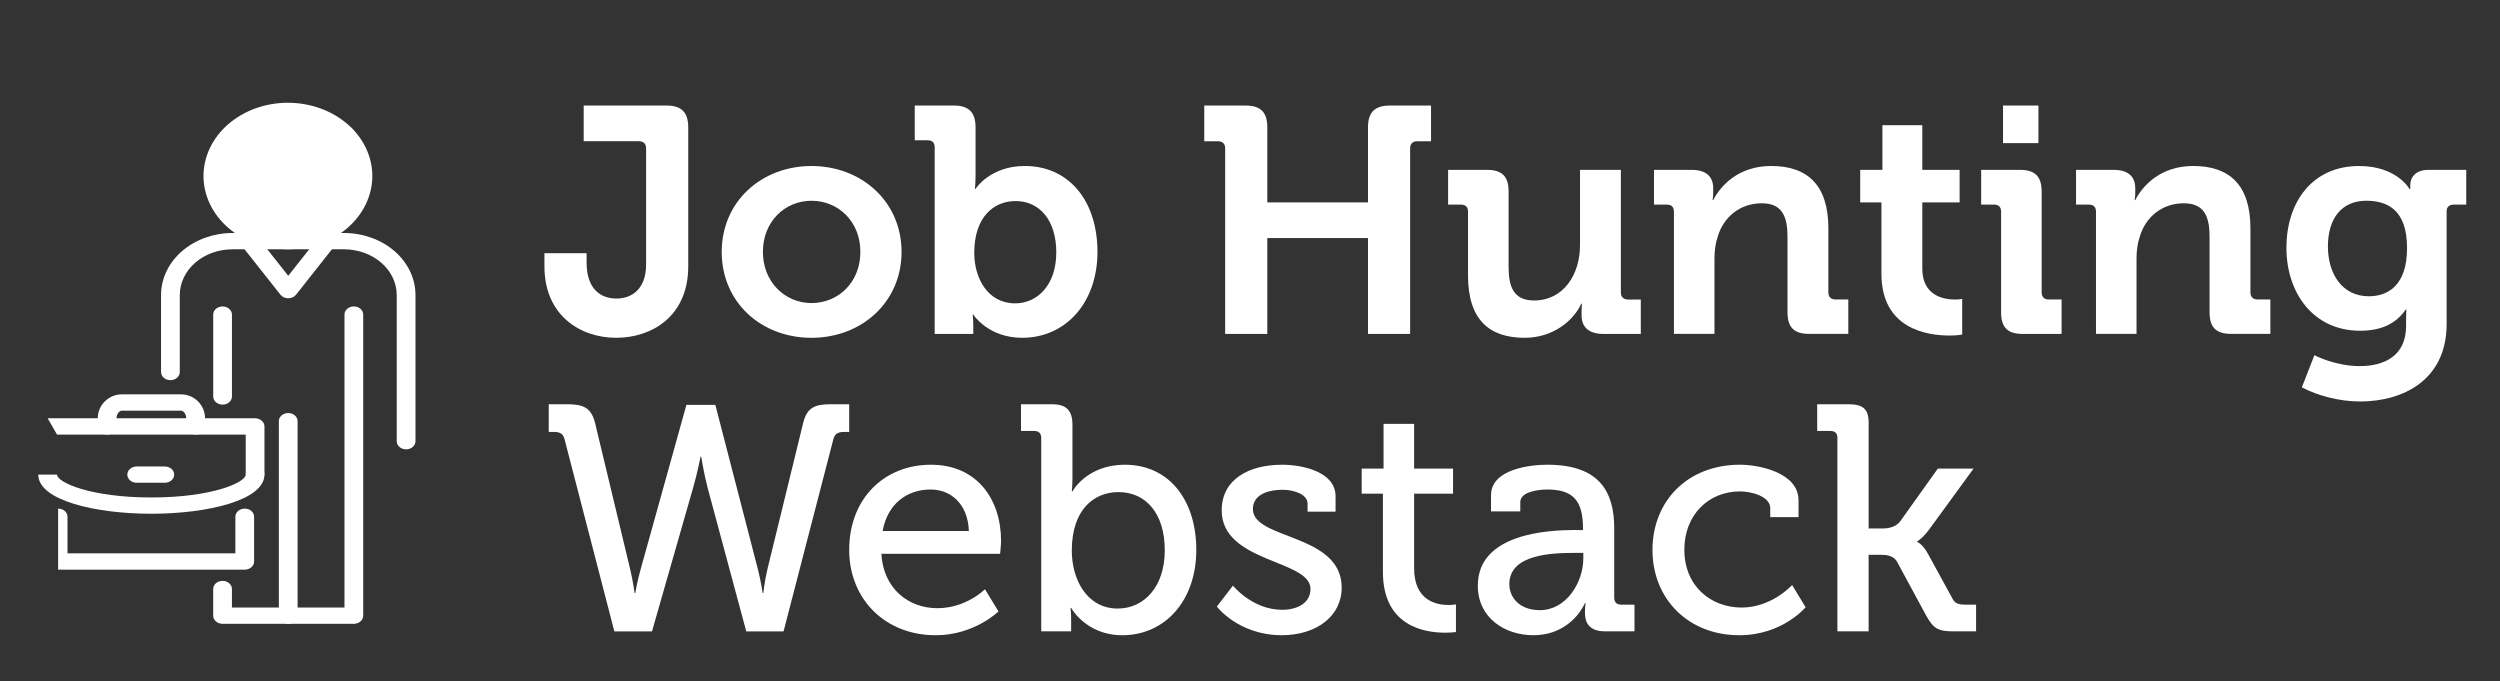
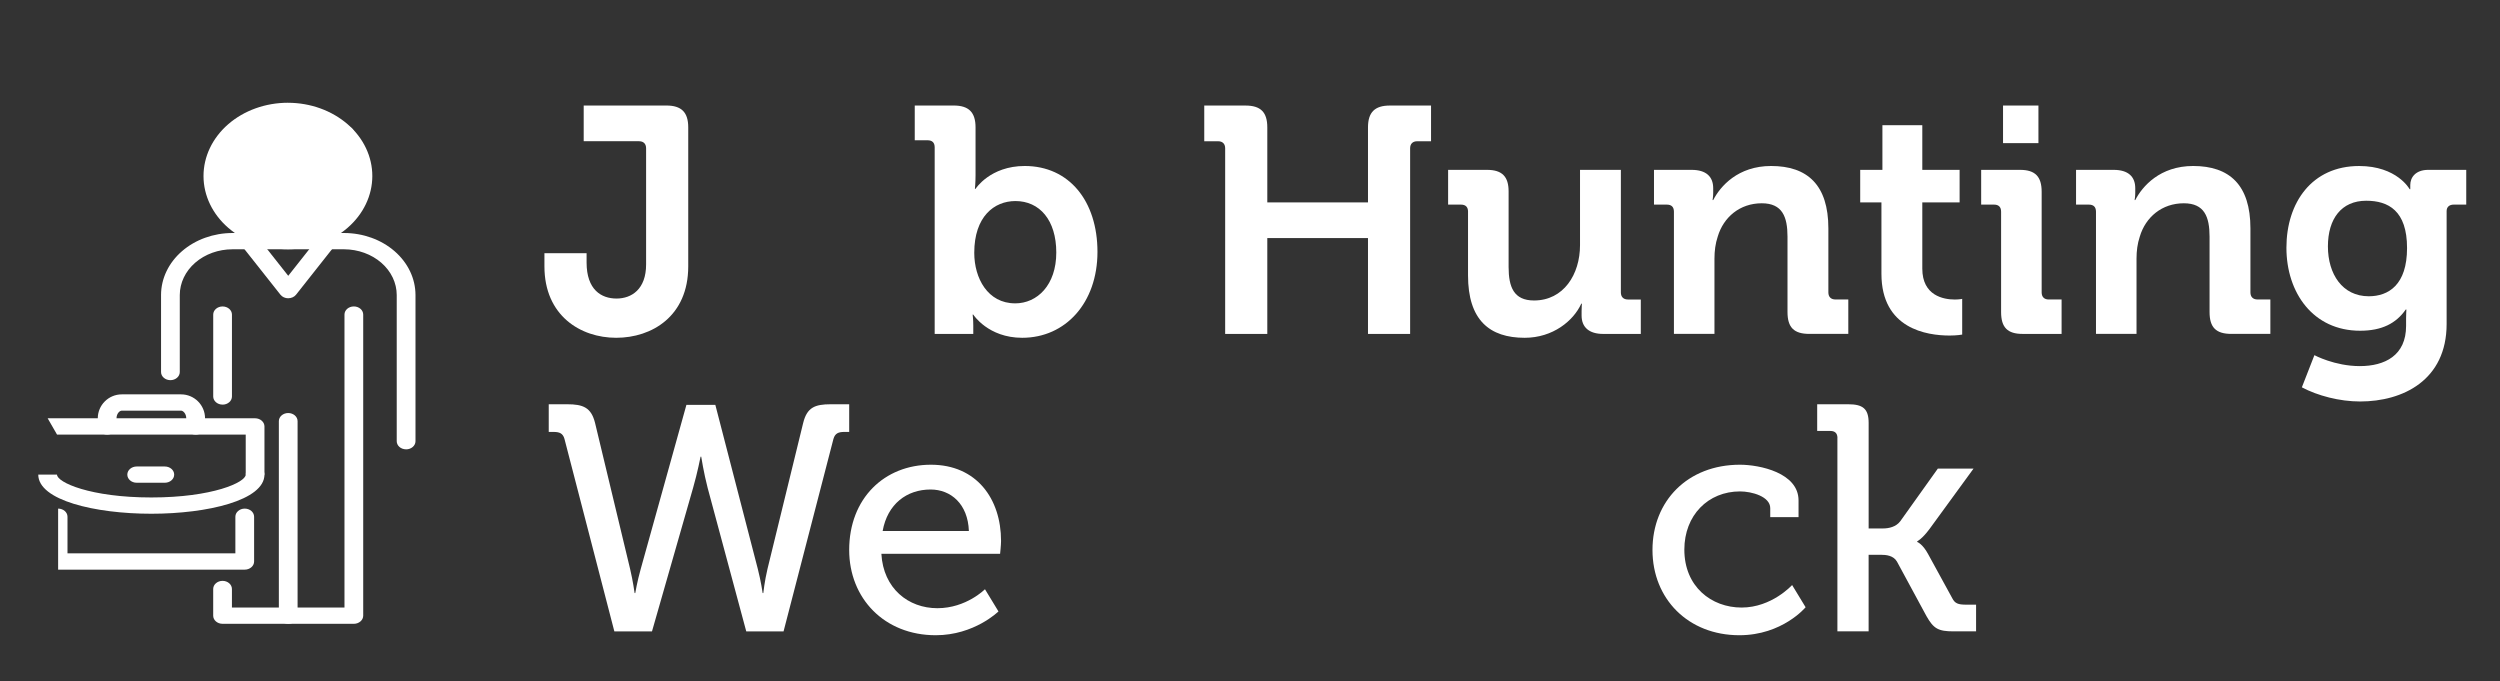
<svg xmlns="http://www.w3.org/2000/svg" id="Black_text" data-name="Black text" viewBox="0 0 1046 285">
  <rect x="0" y="0" width="1046" height="285" fill="#333333" stroke="none" />
  <defs>
    <style>
      .cls-1 {
        fill: #fff;
      }
    </style>
  </defs>
  <path class="cls-1" d="m93.13,169.29c-2.17,0-3.92-1.52-3.92-3.4v-34.27c0-1.88,1.76-3.4,3.92-3.4s3.92,1.52,3.92,3.4v34.27c0,.9-.41,1.77-1.15,2.41-.74.64-1.73,1-2.77,1Z" />
  <path class="cls-1" d="m148.06,261h-54.94c-2.17,0-3.92-1.52-3.92-3.4v-11.17c0-1.88,1.76-3.4,3.92-3.4s3.92,1.52,3.92,3.4v7.76h47.09v-122.58c0-1.88,1.76-3.4,3.92-3.4s3.92,1.52,3.92,3.4v125.98c0,.9-.41,1.77-1.15,2.41-.74.64-1.73,1-2.77,1Z" />
  <path class="cls-1" d="m120.59,261c-2.17,0-3.92-1.52-3.92-3.4v-81.39c0-1.88,1.76-3.4,3.92-3.4s3.92,1.52,3.92,3.4v81.39c0,.9-.41,1.77-1.15,2.41-.74.64-1.73,1-2.77,1Z" />
  <path class="cls-1" d="m169.91,188c-2.17,0-3.92-1.52-3.92-3.4v-61.18c-.01-5.06-2.33-9.91-6.45-13.49-4.12-3.58-9.7-5.6-15.53-5.63h-46.74c-5.84,0-11.45,2.02-15.58,5.6-4.13,3.58-6.46,8.45-6.47,13.52v32.24c0,1.88-1.76,3.4-3.92,3.4s-3.92-1.52-3.92-3.4v-32.24c.01-6.88,3.16-13.47,8.77-18.33,5.61-4.86,13.21-7.59,21.13-7.6h46.74c7.91.02,15.49,2.76,21.08,7.62,5.59,4.86,8.73,11.44,8.74,18.31v61.18c0,.9-.41,1.77-1.15,2.41-.74.64-1.73,1-2.77,1h0Z" />
  <path class="cls-1" d="m120.48,43c9.38,0,18.37,3.25,25,9.01,6.62,5.76,10.33,13.58,10.3,21.72-.03,8.09-3.74,15.85-10.33,21.57-6.59,5.73-15.52,8.96-24.85,8.99h0c-9.38.03-18.39-3.18-25.04-8.92-6.65-5.74-10.4-13.54-10.41-21.68-.02-8.14,3.7-15.95,10.33-21.71,6.63-5.76,15.63-8.99,25.01-8.99" />
  <path class="cls-1" d="m120.59,49.9c-7.29-.03-14.3,2.45-19.48,6.91-5.18,4.46-8.1,10.52-8.13,16.84-.02,6.33,2.85,12.41,8,16.89,5.14,4.49,12.13,7.01,19.43,7.02,7.29.01,14.29-2.5,19.45-6.97,5.16-4.47,8.06-10.54,8.06-16.87s-2.87-12.34-8-16.81c-5.12-4.47-12.07-6.99-19.34-7.02Z" />
  <path class="cls-1" d="m120.59,124.8c-1.29,0-2.51-.55-3.24-1.48l-16.83-21.28c-1.19-1.55-.73-3.65,1.05-4.7,1.77-1.05,4.19-.67,5.43.85l13.6,17.21,13.6-17.21c.58-.76,1.49-1.28,2.52-1.45,1.03-.17,2.1.02,2.96.53.87.52,1.46,1.31,1.65,2.2.19.9-.05,1.82-.65,2.56l-16.84,21.31c-.74.91-1.95,1.45-3.24,1.45h0Z" />
  <path class="cls-1" d="m120.59,64.84c-9.99,0-19.48-2.2-26-6.01-1.8-1.05-2.27-3.17-1.06-4.73,1.21-1.56,3.65-1.97,5.45-.92,5.26,3.08,13.15,4.84,21.58,4.84s16.36-1.7,21.58-4.85h0c1.8-1.05,4.24-.64,5.46.92,1.21,1.56.74,3.68-1.06,4.73-6.48,3.85-15.95,6.03-25.96,6.03h0Z" />
  <path class="cls-1" d="m24.32,212.8c2.17,0,3.92,1.52,3.92,3.4v15.32h70.24v-15.32c0-1.88,1.76-3.4,3.92-3.4s3.92,1.52,3.92,3.4v18.73c0,.9-.41,1.77-1.15,2.41s-1.73,1-2.77,1H24.32" />
  <path class="cls-1" d="m19.94,175.01h86.79c1.04,0,2.04.36,2.77,1s1.15,1.5,1.15,2.41v19.59c0,.9-.41,1.77-1.15,2.41s-1.73,1-2.77,1c-2.17,0-3.92-1.52-3.92-3.4v-16.19H23.86" />
  <path class="cls-1" d="m23.85,198.57c0,3.25,13.93,9.57,39.48,9.57s39.48-6.32,39.48-9.57c0-1.88,1.76-3.4,3.92-3.4s3.92,1.52,3.92,3.4c0,10.74-23.8,16.38-47.32,16.38h0c-23.55,0-47.32-5.62-47.32-16.38" />
  <path class="cls-1" d="m81.85,181.83c-2.17,0-3.92-1.52-3.92-3.4v-3.4c0-1.97-1.31-3.22-2.2-3.22h-24.78c-.9,0-2.2,1.26-2.2,3.22v3.4c0,1.88-1.76,3.4-3.92,3.4s-3.92-1.52-3.92-3.4v-3.4c0-5.53,4.51-10.03,10.05-10.03h24.78c5.55,0,10.05,4.49,10.05,10.03v3.4c0,.9-.41,1.77-1.15,2.41-.74.64-1.73,1-2.77,1h0Z" />
  <path class="cls-1" d="m68.96,201.98h-11.77c-2.17,0-3.92-1.52-3.92-3.4s1.76-3.4,3.92-3.4h11.77c2.17,0,3.92,1.52,3.92,3.4s-1.76,3.4-3.92,3.4Z" />
  <g>
    <path class="cls-1" d="m227.8,105.93h17.63v3.9c0,11.44,6.19,15.08,12.52,15.08s12.38-3.9,12.38-14.27v-48.59c0-1.88-1.08-2.96-2.96-2.96h-23.15v-14.94h34.59c6.33,0,9.15,2.83,9.15,9.15v58.15c0,20.86-15.21,29.88-30.15,29.88s-30.02-9.29-30.02-29.88v-5.52Z" />
-     <path class="cls-1" d="m339.52,69.46c21,0,37.69,14.94,37.69,35.94s-16.69,35.94-37.69,35.94-37.55-14.81-37.55-35.94,16.69-35.94,37.55-35.94Zm0,57.34c11.17,0,20.46-8.61,20.46-21.4s-9.29-21.4-20.46-21.4-20.32,8.75-20.32,21.4,9.29,21.4,20.32,21.4Z" />
    <path class="cls-1" d="m391.07,61.65c0-2.02-1.08-2.96-2.96-2.96h-5.38v-14.54h16.29c6.33,0,9.15,2.83,9.15,9.15v19.92c0,3.36-.27,5.79-.27,5.79h.27s6.06-9.56,20.59-9.56c18.57,0,30.42,14.67,30.42,35.94s-13.33,35.94-31.5,35.94c-14.27,0-20.46-9.69-20.46-9.69h-.27s.27,1.88.27,4.58v3.5h-16.15V61.65Zm33.65,65.28c9.29,0,17.23-7.67,17.23-21.27s-7-21.54-17.09-21.54c-8.88,0-17.23,6.46-17.23,21.67,0,10.63,5.65,21.13,17.09,21.13Z" />
    <path class="cls-1" d="m512.61,62.06c0-1.88-1.08-2.96-2.96-2.96h-5.79v-14.94h17.23c6.46,0,9.15,2.83,9.15,9.15v31.36h42.13v-31.36c0-6.33,2.83-9.15,9.15-9.15h17.23v14.94h-5.79c-1.88,0-2.96,1.08-2.96,2.96v77.66h-17.63v-40.11h-42.13v40.11h-17.63V62.06Z" />
    <path class="cls-1" d="m614.23,88.57c0-2.02-1.08-2.96-2.96-2.96h-5.38v-14.54h16.29c6.33,0,9.02,2.83,9.02,9.02v31.63c0,8.34,2.15,14,10.63,14,12.38,0,19.25-10.9,19.25-23.15v-31.5h17.09v51.28c0,1.88,1.08,2.96,2.96,2.96h5.38v14.4h-15.75c-5.92,0-9.02-2.83-9.02-7.67v-1.88c0-1.61.13-3.1.13-3.1h-.27c-3.23,7.13-11.84,14.27-23.69,14.27-14.67,0-23.69-7.4-23.69-26.11v-26.65Z" />
    <path class="cls-1" d="m700.37,88.57c0-2.02-1.08-2.96-2.96-2.96h-5.38v-14.54h15.75c6.06,0,9.02,2.83,9.02,7.67v2.02c0,1.48-.27,2.96-.27,2.96h.27c2.96-5.79,10.36-14.27,24.23-14.27,15.21,0,23.96,7.94,23.96,26.11v26.78c0,1.88,1.08,2.96,2.96,2.96h5.38v14.4h-16.29c-6.46,0-9.15-2.69-9.15-9.15v-31.5c0-8.35-2.15-14-10.77-14-9.15,0-16.02,5.79-18.44,14-.94,2.83-1.35,5.92-1.35,9.15v31.5h-16.96v-51.15Z" />
    <path class="cls-1" d="m787.19,84.67h-8.88v-13.59h9.29v-18.71h16.69v18.71h15.61v13.59h-15.61v27.73c0,11.31,8.88,12.92,13.59,12.92,1.88,0,3.1-.27,3.1-.27v14.94s-2.15.4-5.25.4c-9.56,0-28.54-2.83-28.54-25.84v-29.88Z" />
    <path class="cls-1" d="m837.26,88.57c0-2.02-1.08-2.96-2.96-2.96h-5.38v-14.54h16.29c6.33,0,9.02,2.83,9.02,9.15v42.13c0,1.88,1.08,2.96,2.96,2.96h5.38v14.4h-16.29c-6.33,0-9.02-2.69-9.02-9.15v-41.99Zm.81-44.42h14.81v15.75h-14.81v-15.75Z" />
    <path class="cls-1" d="m876.96,88.57c0-2.02-1.08-2.96-2.96-2.96h-5.38v-14.54h15.75c6.06,0,9.02,2.83,9.02,7.67v2.02c0,1.48-.27,2.96-.27,2.96h.27c2.96-5.79,10.36-14.27,24.23-14.27,15.21,0,23.96,7.94,23.96,26.11v26.78c0,1.88,1.08,2.96,2.96,2.96h5.38v14.4h-16.29c-6.46,0-9.15-2.69-9.15-9.15v-31.5c0-8.35-2.15-14-10.77-14-9.15,0-16.02,5.79-18.44,14-.94,2.83-1.35,5.92-1.35,9.15v31.5h-16.96v-51.15Z" />
    <path class="cls-1" d="m987.06,69.46c15.88,0,21.13,9.69,21.13,9.69h.27v-1.75c0-3.1,2.15-6.33,7.54-6.33h15.88v14.54h-5.25c-1.75,0-2.96.94-2.96,2.69v47.24c0,23.55-18.31,32.44-36.21,32.44-8.61,0-17.77-2.42-24.36-5.92l5.25-13.46s8.48,4.58,18.98,4.58,19.38-4.44,19.38-16.82v-3.23c0-1.62.13-3.63.13-3.63h-.27c-4.04,5.79-9.96,8.88-19.11,8.88-19.65,0-30.82-15.88-30.82-34.73s10.63-34.19,30.42-34.19Zm20.05,34.32c0-15.61-7.81-19.79-17.09-19.79-10.36,0-16.02,7.54-16.02,19.11s6.06,20.86,17.09,20.86c8.21,0,16.02-4.71,16.02-20.19Z" />
  </g>
  <g>
    <path class="cls-1" d="m236.19,183.68c-.67-2.42-2.15-2.96-4.58-2.96h-2.02v-11.58h7.67c6.73,0,10.09,1.35,11.71,7.81l14.67,61.11c1.21,5.11,1.88,10.09,1.88,10.09h.27s.81-4.85,2.29-10.09l19.11-68.65h12.11l17.77,68.65c1.35,5.25,2.02,10.09,2.02,10.09h.27s.54-4.98,1.75-10.09l14.94-61.11c1.62-6.46,4.85-7.81,11.58-7.81h7.67v11.58h-2.02c-2.42,0-3.9.54-4.58,2.96l-20.86,80.49h-15.61l-16.15-60.03c-1.62-6.19-2.69-13.06-2.69-13.06h-.27s-1.35,6.86-3.1,12.92l-17.23,60.17h-15.75l-20.86-80.49Z" />
    <path class="cls-1" d="m389.5,194.44c19.11,0,29.34,14.27,29.34,31.9,0,1.75-.4,5.38-.4,5.38h-49.67c.81,14.54,11.31,22.75,23.42,22.75s19.92-7.94,19.92-7.94l5.65,9.29s-10.09,9.96-26.25,9.96c-21.54,0-36.21-15.48-36.21-35.67,0-21.67,14.81-35.67,34.19-35.67Zm15.88,27.73c-.4-11.31-7.54-17.36-16.02-17.36-9.96,0-18.04,6.06-20.06,17.36h36.07Z" />
-     <path class="cls-1" d="m435.66,183.27c0-2.02-1.08-2.96-2.96-2.96h-5.52v-11.17h12.92c6.06,0,8.61,2.56,8.61,8.61v22.21c0,3.23-.27,5.65-.27,5.65h.27s5.92-11.17,21.94-11.17c18.31,0,29.88,14.54,29.88,35.67s-13.06,35.67-30.96,35.67c-15.21,0-21.4-11.44-21.4-11.44h-.27s.27,2.15.27,5.11v4.71h-12.52v-80.89Zm32.03,71.34c10.77,0,19.65-8.88,19.65-24.36s-7.94-24.36-19.38-24.36c-10.1,0-19.52,7.13-19.52,24.5,0,12.11,6.33,24.23,19.25,24.23Z" />
-     <path class="cls-1" d="m515.88,245.05s8.08,10.09,20.59,10.09c6.33,0,11.84-2.83,11.84-8.75,0-12.25-37.15-10.9-37.15-32.84,0-13.06,11.44-19.11,25.3-19.11,8.21,0,22.34,2.83,22.34,13.19v6.46h-11.71v-3.37c0-4.04-6.06-5.79-10.23-5.79-7.67,0-12.65,2.69-12.65,8.08,0,12.92,37.15,10.09,37.15,32.84,0,12.11-10.77,19.92-25.04,19.92-18.17,0-27.19-11.98-27.19-11.98l6.73-8.75Z" />
-     <path class="cls-1" d="m578.61,206.56h-8.88v-10.5h9.15v-18.71h12.79v18.71h16.29v10.5h-16.29v31.23c0,13.59,9.42,15.34,14.4,15.34,1.88,0,3.1-.27,3.1-.27v11.58s-1.75.27-4.58.27c-8.61,0-25.98-2.69-25.98-25.44v-32.71Z" />
-     <path class="cls-1" d="m659.37,221.77h2.96v-.67c0-11.98-4.44-16.29-15.07-16.29-3.23,0-11.17.81-11.17,5.25v3.9h-12.25v-6.73c0-11.17,16.96-12.79,23.55-12.79,22.07,0,28,11.58,28,26.65v28.94c0,2.02,1.08,2.96,2.96,2.96h5.52v11.17h-12.25c-6.06,0-8.48-2.96-8.48-7.81,0-2.29.27-4.04.27-4.04h-.27s-5.38,13.46-21.67,13.46c-11.71,0-23.15-7.13-23.15-20.73,0-21.94,29.61-23.29,41.05-23.29Zm-15.08,33.52c11.04,0,18.17-11.58,18.17-21.67v-2.29h-3.36c-9.83,0-27.59.54-27.59,13.06,0,5.52,4.17,10.9,12.79,10.9Z" />
    <path class="cls-1" d="m728.01,194.44c8.21,0,24.5,3.36,24.5,14.94v7h-11.84v-3.77c0-4.85-7.67-7-12.65-7-13.33,0-23.29,9.96-23.29,24.36,0,15.48,11.31,24.23,23.96,24.23s21.13-9.42,21.13-9.42l5.65,9.29s-9.69,11.71-27.73,11.71c-21.4,0-36.34-15.21-36.34-35.67s14.67-35.67,36.61-35.67Z" />
    <path class="cls-1" d="m768.79,183.27c0-2.02-1.08-2.96-2.96-2.96h-5.52v-11.17h12.92c6.06,0,8.61,1.75,8.61,7.81v44.15h6.06c2.42,0,5.38-.67,7.13-2.96l15.75-22.07h14.94l-18.44,25.3c-3.1,4.17-5.12,5.11-5.12,5.11v.27s2.29.81,4.58,5.11l10.09,18.44c1.08,2.15,2.42,2.69,5.79,2.69h4.17v11.17h-9.42c-6.33,0-8.34-1.08-11.31-6.33l-12.38-22.88c-1.48-2.56-4.58-2.83-6.73-2.83h-5.12v32.03h-13.06v-80.89Z" />
  </g>
</svg>